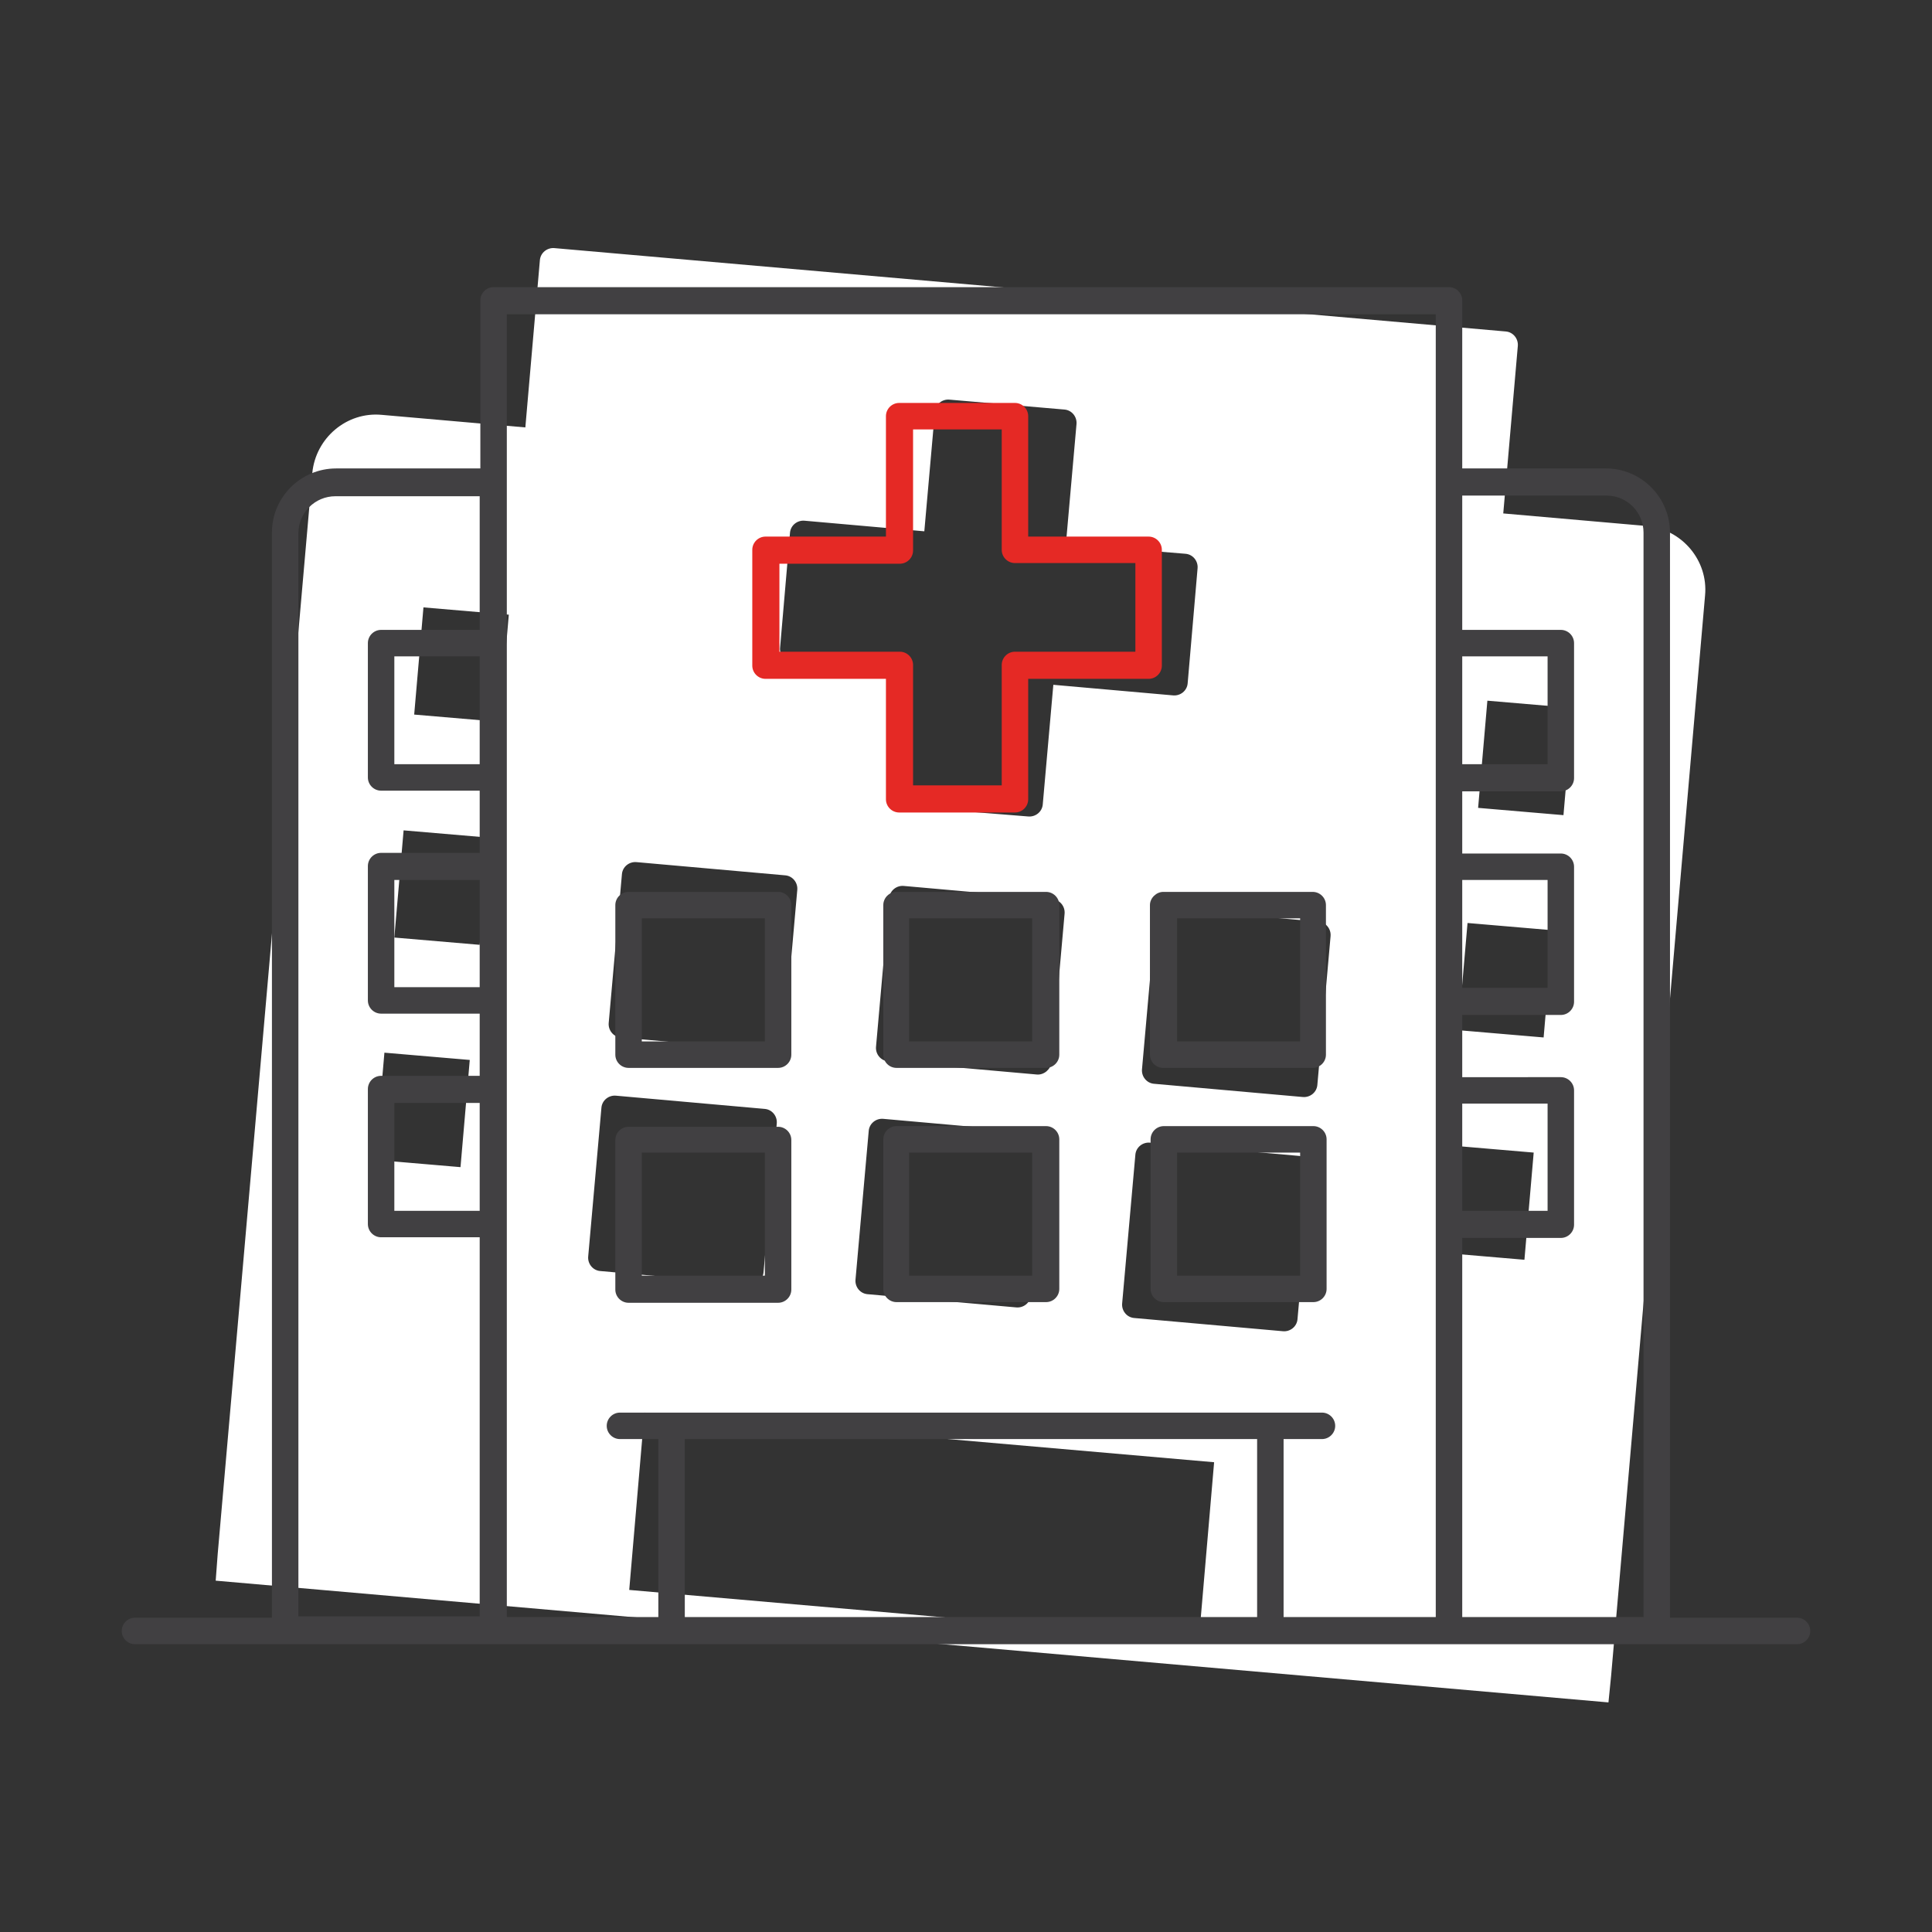
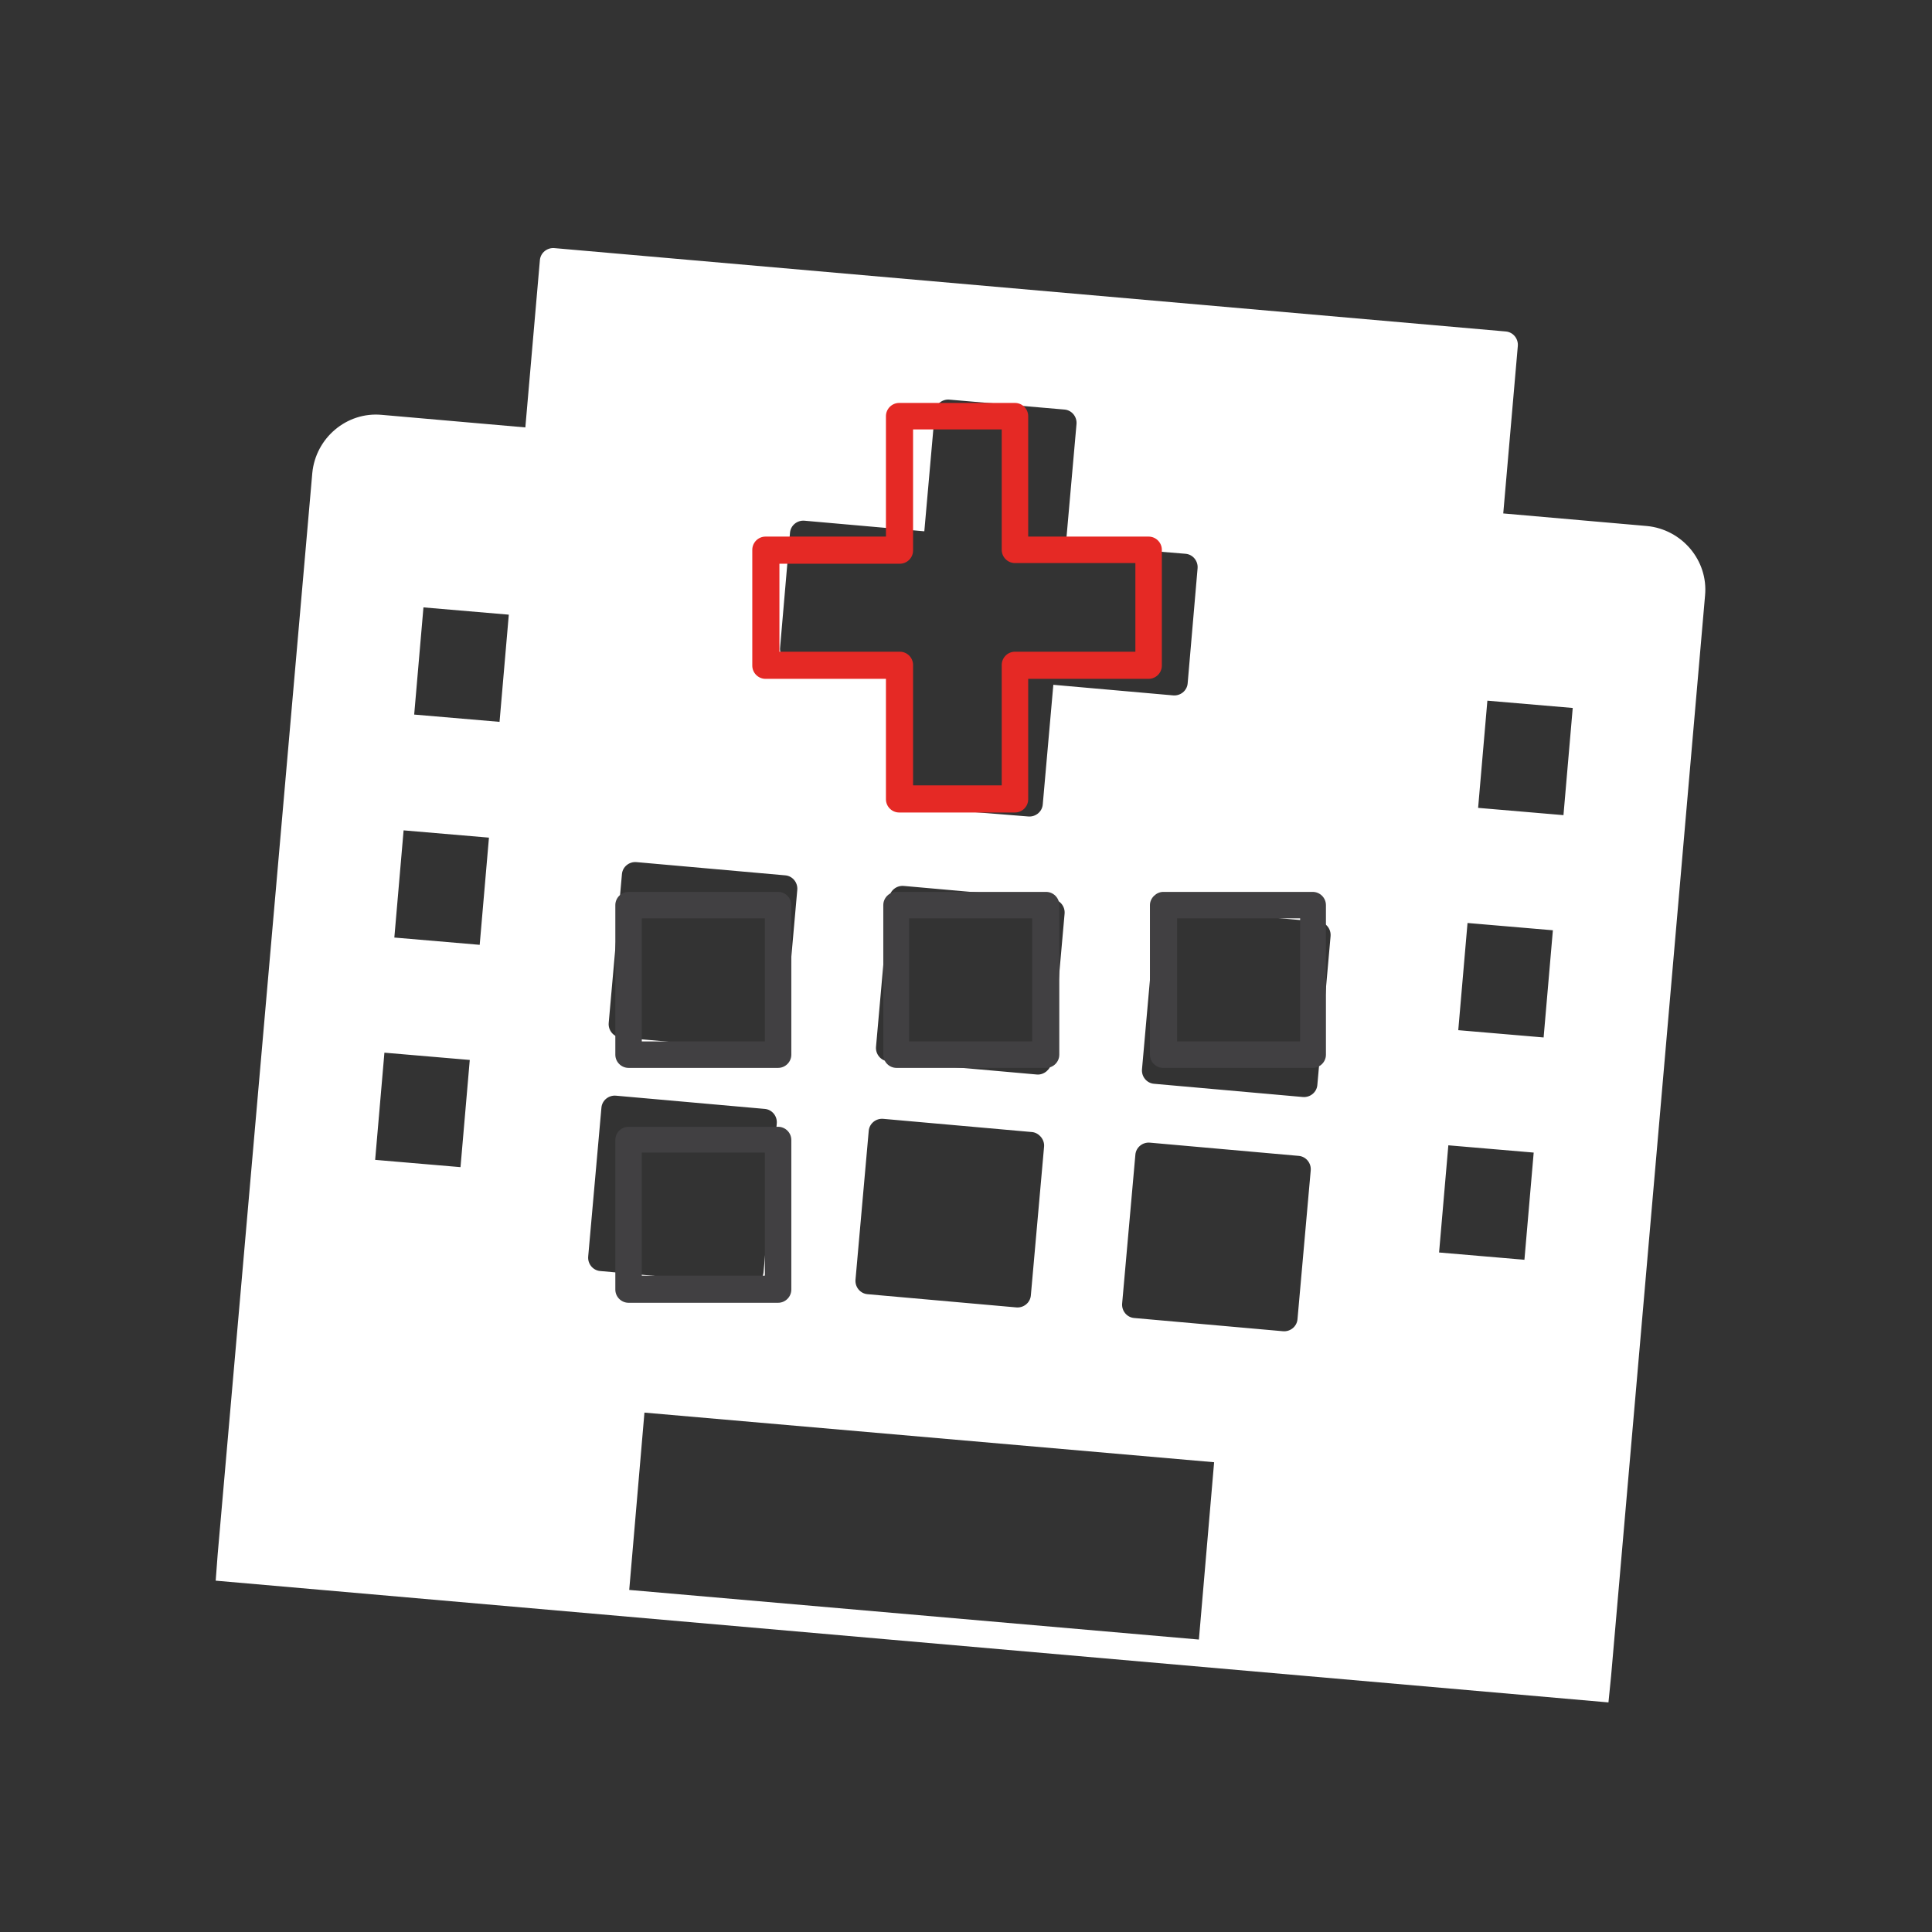
<svg xmlns="http://www.w3.org/2000/svg" version="1.1" id="Layer_1" x="0px" y="0px" viewBox="0 0 292 292" style="enable-background:new 0 0 292 292;" xml:space="preserve">
  <rect x="0" y="0" width="292" height="292" fill="#333333" stroke="none" />
  <style type="text/css">
	.st0{fill:#FFFFFF;}
	.st1{fill:#E52925;}
	.st2{fill:#414042;}
</style>
  <g id="Hospital_00000028316317464275662430000015715774840568151954_">
    <g>
      <path class="st0" d="M248.9,79.5l-21.7-1.9l2.2-25.3c0.1-1.1-0.7-2.1-1.8-2.2L83.8,37.5c-1.1-0.1-2.1,0.7-2.2,1.8l-2.2,25.3    l-21.7-1.9c-5.3-0.5-10,3.5-10.5,8.8L32.9,234.9l-0.3,4l210.5,18.4l0.4-4L257.7,90C258.2,84.7,254.2,80,248.9,79.5z M69.6,176.4    l-12.9-1.1l1.4-16.2l12.9,1.1L69.6,176.4z M72.5,142.8l-12.9-1.1l1.4-16.2l12.9,1.1L72.5,142.8z M75.5,109.1L62.6,108L64,91.8    l12.9,1.1L75.5,109.1z M179.2,83.7c1.1,0.1,1.9,1.1,1.8,2.2l-1.5,17.4c-0.1,1.1-1.1,1.9-2.2,1.8l-18.1-1.6l-1.6,18.1    c-0.1,1.1-1.1,1.9-2.2,1.8L138,122c-1.1-0.1-1.9-1.1-1.8-2.2l1.6-18.1l-18.1-1.6c-1.1-0.1-1.9-1.1-1.8-2.2l1.5-17.4    c0.1-1.1,1.1-1.9,2.2-1.8l18.1,1.6l1.6-18.1c0.1-1.1,1.1-1.9,2.2-1.8l17.4,1.5c1.1,0.1,1.9,1.1,1.8,2.2l-1.6,18.1L179.2,83.7z     M193.9,201.2l-22.5-2c-1.1-0.1-1.9-1.1-1.8-2.2l2-22.5c0.1-1.1,1.1-1.9,2.2-1.8l22.5,2c1.1,0.1,1.9,1.1,1.8,2.2l-2,22.5    C196,200.5,195,201.3,193.9,201.2z M199.1,164c-0.1,1.1-1.1,1.9-2.2,1.8l-22.5-2c-1.1-0.1-1.9-1.1-1.8-2.2l2-22.5    c0.1-1.1,1.1-1.9,2.2-1.8l22.5,2c1.1,0.1,1.9,1.1,1.8,2.2L199.1,164z M156.7,162.4l-22.5-2c-1.1-0.1-1.9-1.1-1.8-2.2l2-22.5    c0.1-1.1,1.1-1.9,2.2-1.8l22.5,2c1.1,0.1,1.9,1.1,1.8,2.2l-2,22.5C158.8,161.6,157.8,162.5,156.7,162.4z M157.8,173.3l-2,22.5    c-0.1,1.1-1.1,1.9-2.2,1.8l-22.5-2c-1.1-0.1-1.9-1.1-1.8-2.2l2-22.5c0.1-1.1,1.1-1.9,2.2-1.8l22.5,2    C157,171.2,157.9,172.2,157.8,173.3z M118.7,132.3c1.1,0.1,1.9,1.1,1.8,2.2l-2,22.5c-0.1,1.1-1.1,1.9-2.2,1.8l-22.5-2    c-1.1-0.1-1.9-1.1-1.8-2.2l2-22.5c0.1-1.1,1.1-1.9,2.2-1.8L118.7,132.3z M93.1,165.6l22.5,2c1.1,0.1,1.9,1.1,1.8,2.2l-2,22.5    c-0.1,1.1-1.1,1.9-2.2,1.8l-22.5-2c-1.1-0.1-1.9-1.1-1.8-2.2l2-22.5C91,166.3,92,165.5,93.1,165.6z M181.2,247.8l-86.1-7.5    l2.3-26.8l86.1,7.5L181.2,247.8z M224.8,105.9l12.9,1.1l-1.4,16.2l-12.9-1.1L224.8,105.9z M221.8,139.5l12.9,1.1l-1.4,16.2    l-12.9-1.1L221.8,139.5z M218.9,173.1l12.9,1.1l-1.4,16.2l-12.9-1.1L218.9,173.1z" />
    </g>
    <g id="Hospital">
      <path class="st1" d="M115.7,102.6h18.2v18.2c0,1.1,0.9,2,2,2h17.5c1.1,0,2-0.9,2-2v-18.2h18.2c1.1,0,2-0.9,2-2V83.1    c0-1.1-0.9-2-2-2h-18.2V62.9c0-1.1-0.9-2-2-2h-17.5c-1.1,0-2,0.9-2,2v18.2h-18.2c-1.1,0-2,0.9-2,2v17.5    C113.7,101.7,114.6,102.6,115.7,102.6z M117.8,85.2h18.2c1.1,0,2-0.9,2-2V64.9h13.4v18.2c0,1.1,0.9,2,2,2h18.2v13.4h-18.2    c-1.1,0-2,0.9-2,2v18.2H138v-18.2c0-1.1-0.9-2-2-2h-18.2V85.2z" />
      <path class="st2" d="M95,161.4h22.6c1.1,0,2-0.9,2-2v-22.6c0-1.1-0.9-2-2-2H95c-1.1,0-2,0.9-2,2v22.6    C93,160.5,93.9,161.4,95,161.4z M97,138.8h18.6v18.6H97V138.8z" />
      <path class="st2" d="M158.1,134.8h-22.6c-1.1,0-2,0.9-2,2v22.6c0,1.1,0.9,2,2,2h22.6c1.1,0,2-0.9,2-2v-22.6    C160.1,135.7,159.2,134.8,158.1,134.8z M156,157.4h-18.6v-18.6H156V157.4z" />
      <path class="st2" d="M173.8,136.8v22.6c0,1.1,0.9,2,2,2h22.6c1.1,0,2-0.9,2-2v-22.6c0-1.1-0.9-2-2-2h-22.6    C174.8,134.8,173.8,135.7,173.8,136.8z M177.9,138.8h18.6v18.6h-18.6V138.8z" />
      <path class="st2" d="M95,196.9h22.6c1.1,0,2-0.9,2-2v-22.6c0-1.1-0.9-2-2-2H95c-1.1,0-2,0.9-2,2v22.6C93,196,93.9,196.9,95,196.9z     M97,174.2h18.6v18.6H97V174.2z" />
-       <path class="st2" d="M158.1,170.2h-22.6c-1.1,0-2,0.9-2,2v22.6c0,1.1,0.9,2,2,2h22.6c1.1,0,2-0.9,2-2v-22.6    C160.1,171.1,159.2,170.2,158.1,170.2z M156,192.8h-18.6v-18.6H156V192.8z" />
-       <path class="st2" d="M198.5,170.2h-22.6c-1.1,0-2,0.9-2,2v22.6c0,1.1,0.9,2,2,2h22.6c1.1,0,2-0.9,2-2v-22.6    C200.5,171.1,199.6,170.2,198.5,170.2z M196.5,192.8h-18.6v-18.6h18.6V192.8z" />
-       <path class="st2" d="M271.6,244.5h-19.2v-164c0-5.3-4.3-9.7-9.7-9.7H221V45.4c0-1.1-0.9-2-2-2H74.6c-1.1,0-2,0.9-2,2v25.4H50.8    c-5.3,0-9.7,4.3-9.7,9.7v164H20.4c-1.1,0-2,0.9-2,2c0,1.1,0.9,2,2,2h251.2c1.1,0,2-0.9,2-2C273.6,245.4,272.7,244.5,271.6,244.5z     M72.5,183H59.6v-16.3h12.9V183z M72.5,149.2H59.6V133h12.9V149.2z M72.5,115.5H59.6V99.2h12.9V115.5z M72.5,95.2H57.6    c-1.1,0-2,0.9-2,2v20.3c0,1.1,0.9,2,2,2h14.9v9.4H57.6c-1.1,0-2,0.9-2,2v20.3c0,1.1,0.9,2,2,2h14.9v9.4H57.6c-1.1,0-2,0.9-2,2V185    c0,1.1,0.9,2,2,2h14.9v57.3H45.1V80.6c0-3.1,2.5-5.6,5.6-5.6h21.8V95.2z M190,244.4h-86.5v-26.9H190V244.4z M216.9,244.4H194    v-26.9h5.8c1.1,0,2-0.9,2-2c0-1.1-0.9-2-2-2H93.7c-1.1,0-2,0.9-2,2c0,1.1,0.9,2,2,2h5.8v26.9H76.6V47.5h140.4V244.4z M221,99.2    h12.9v16.3H221V99.2z M221,133h12.9v16.3H221V133z M221,166.8h12.9V183H221V166.8z M248.4,244.4H221v-57.3h14.9c1.1,0,2-0.9,2-2    v-20.3c0-1.1-0.9-2-2-2H221v-9.4h14.9c1.1,0,2-0.9,2-2V131c0-1.1-0.9-2-2-2H221v-9.4h14.9c1.1,0,2-0.9,2-2V97.2c0-1.1-0.9-2-2-2    H221V74.9h21.8c3.1,0,5.6,2.5,5.6,5.6V244.4z" />
    </g>
  </g>
</svg>